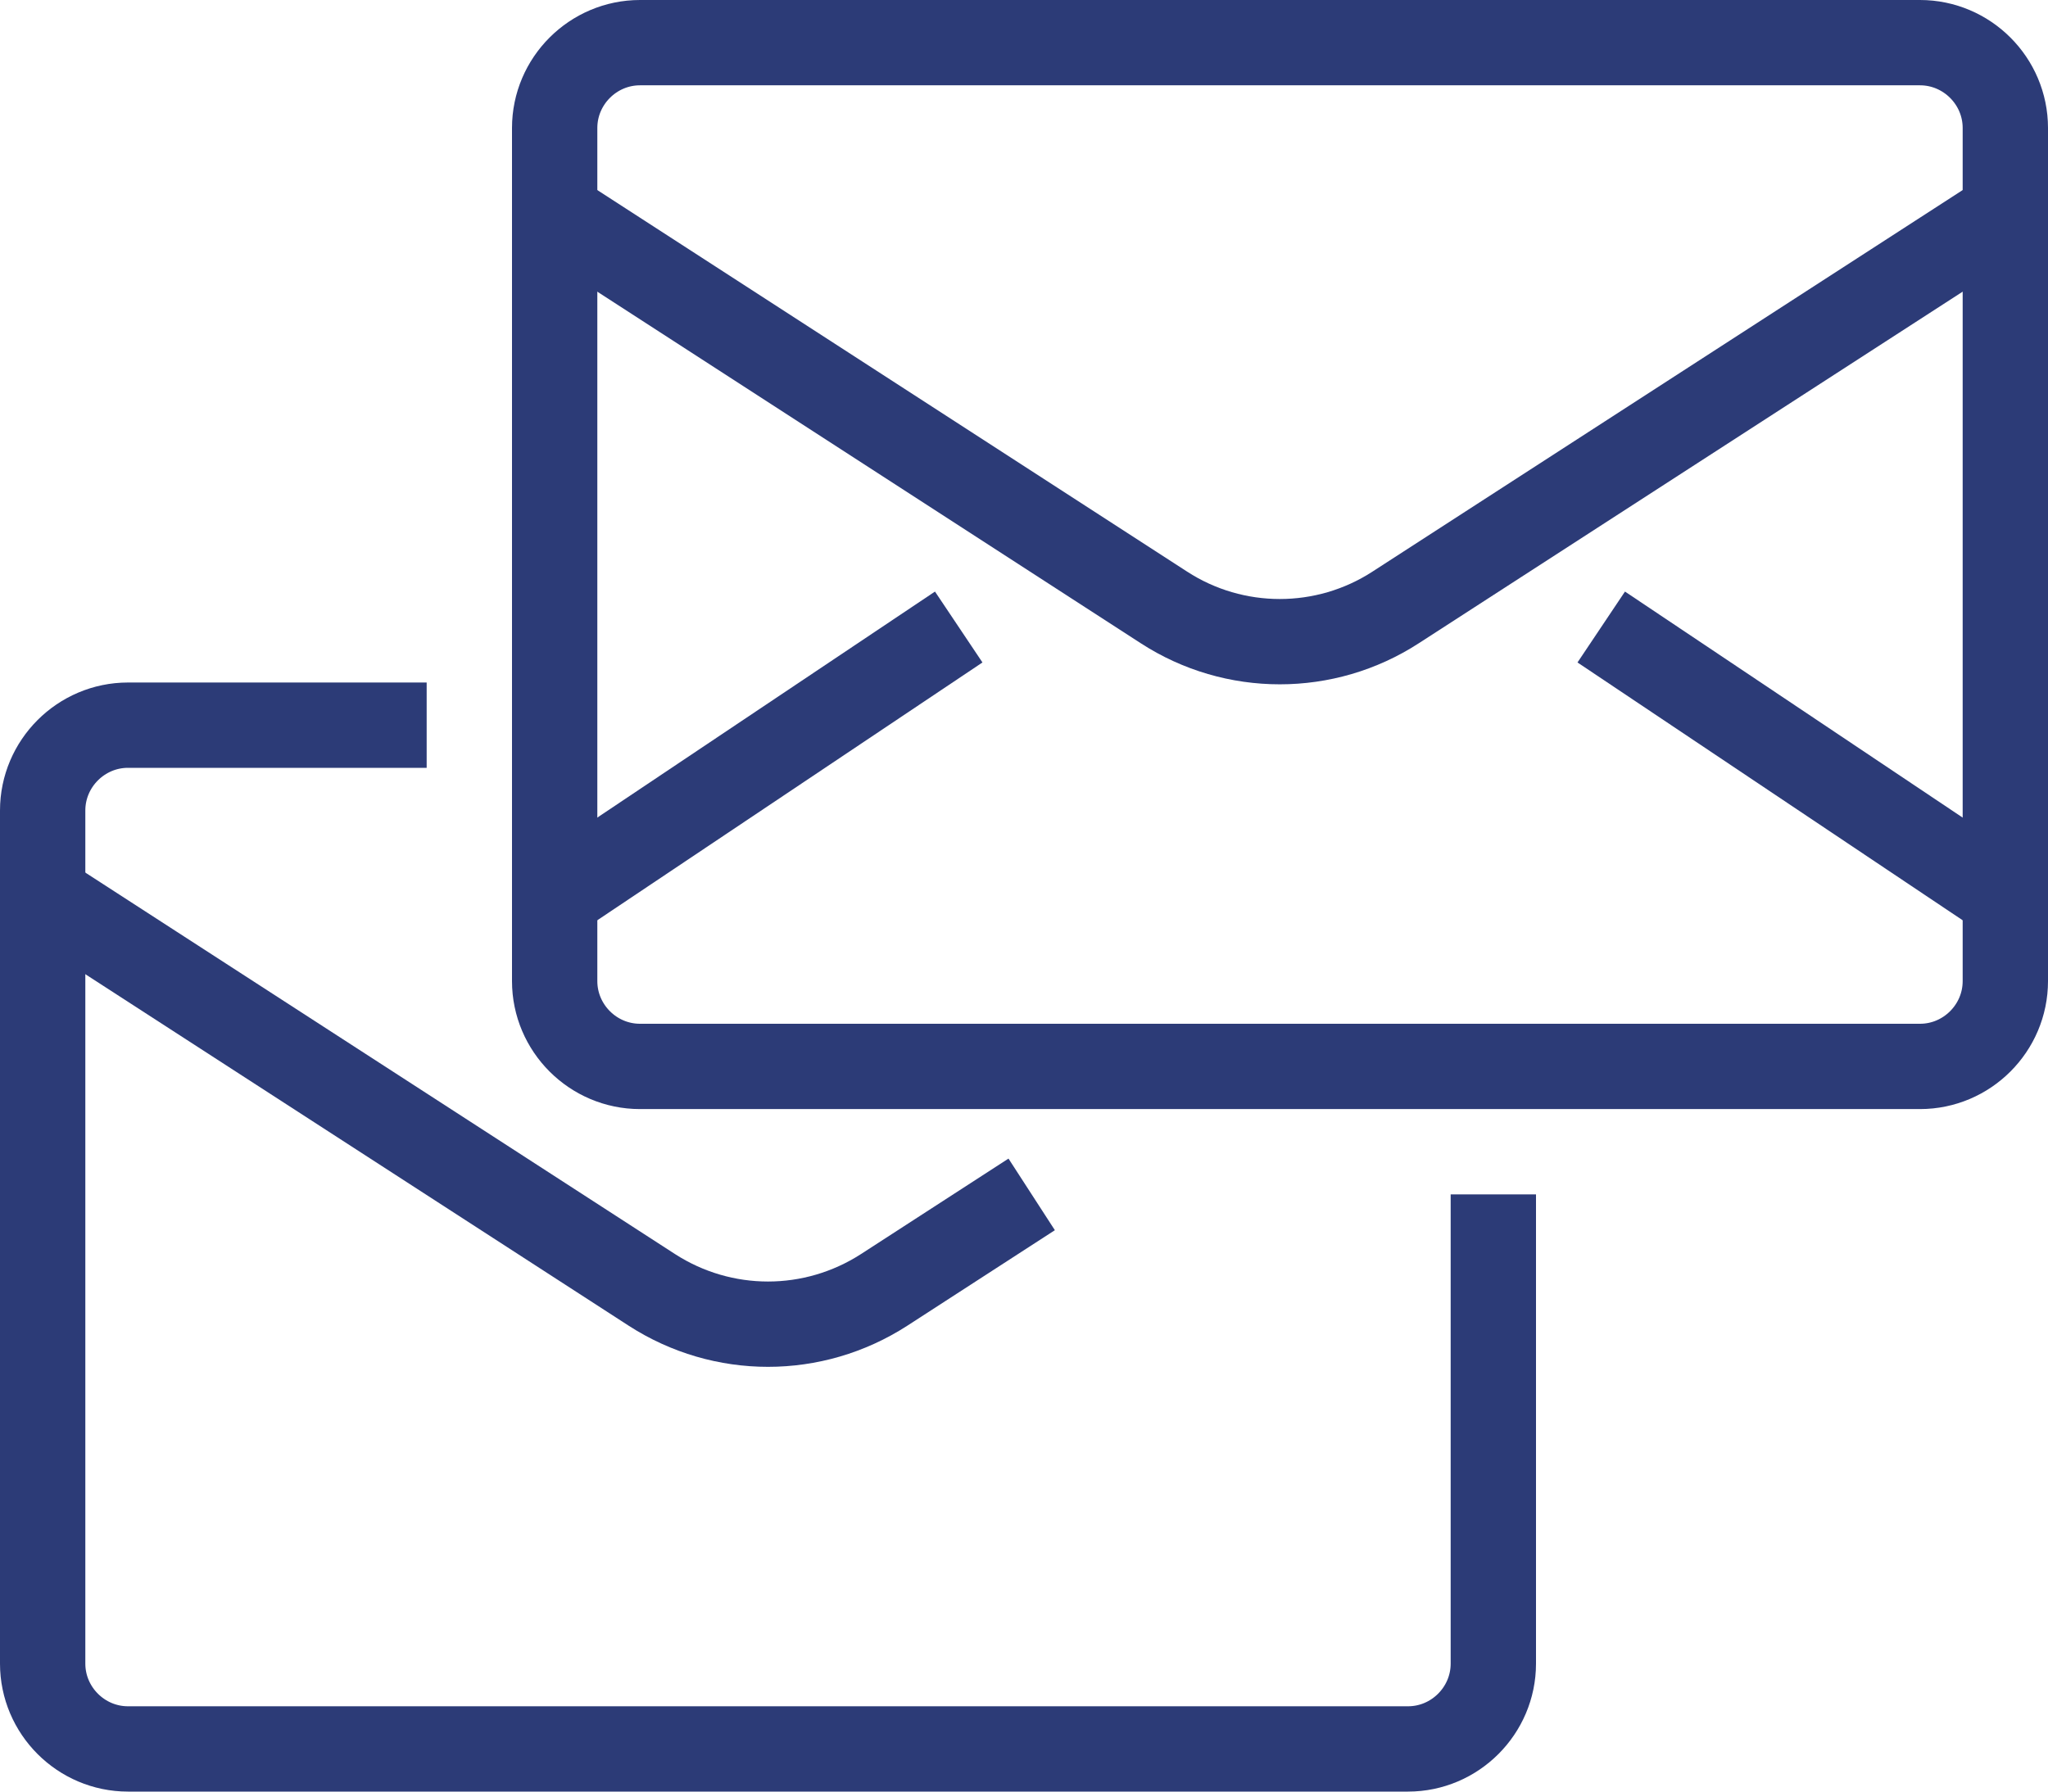
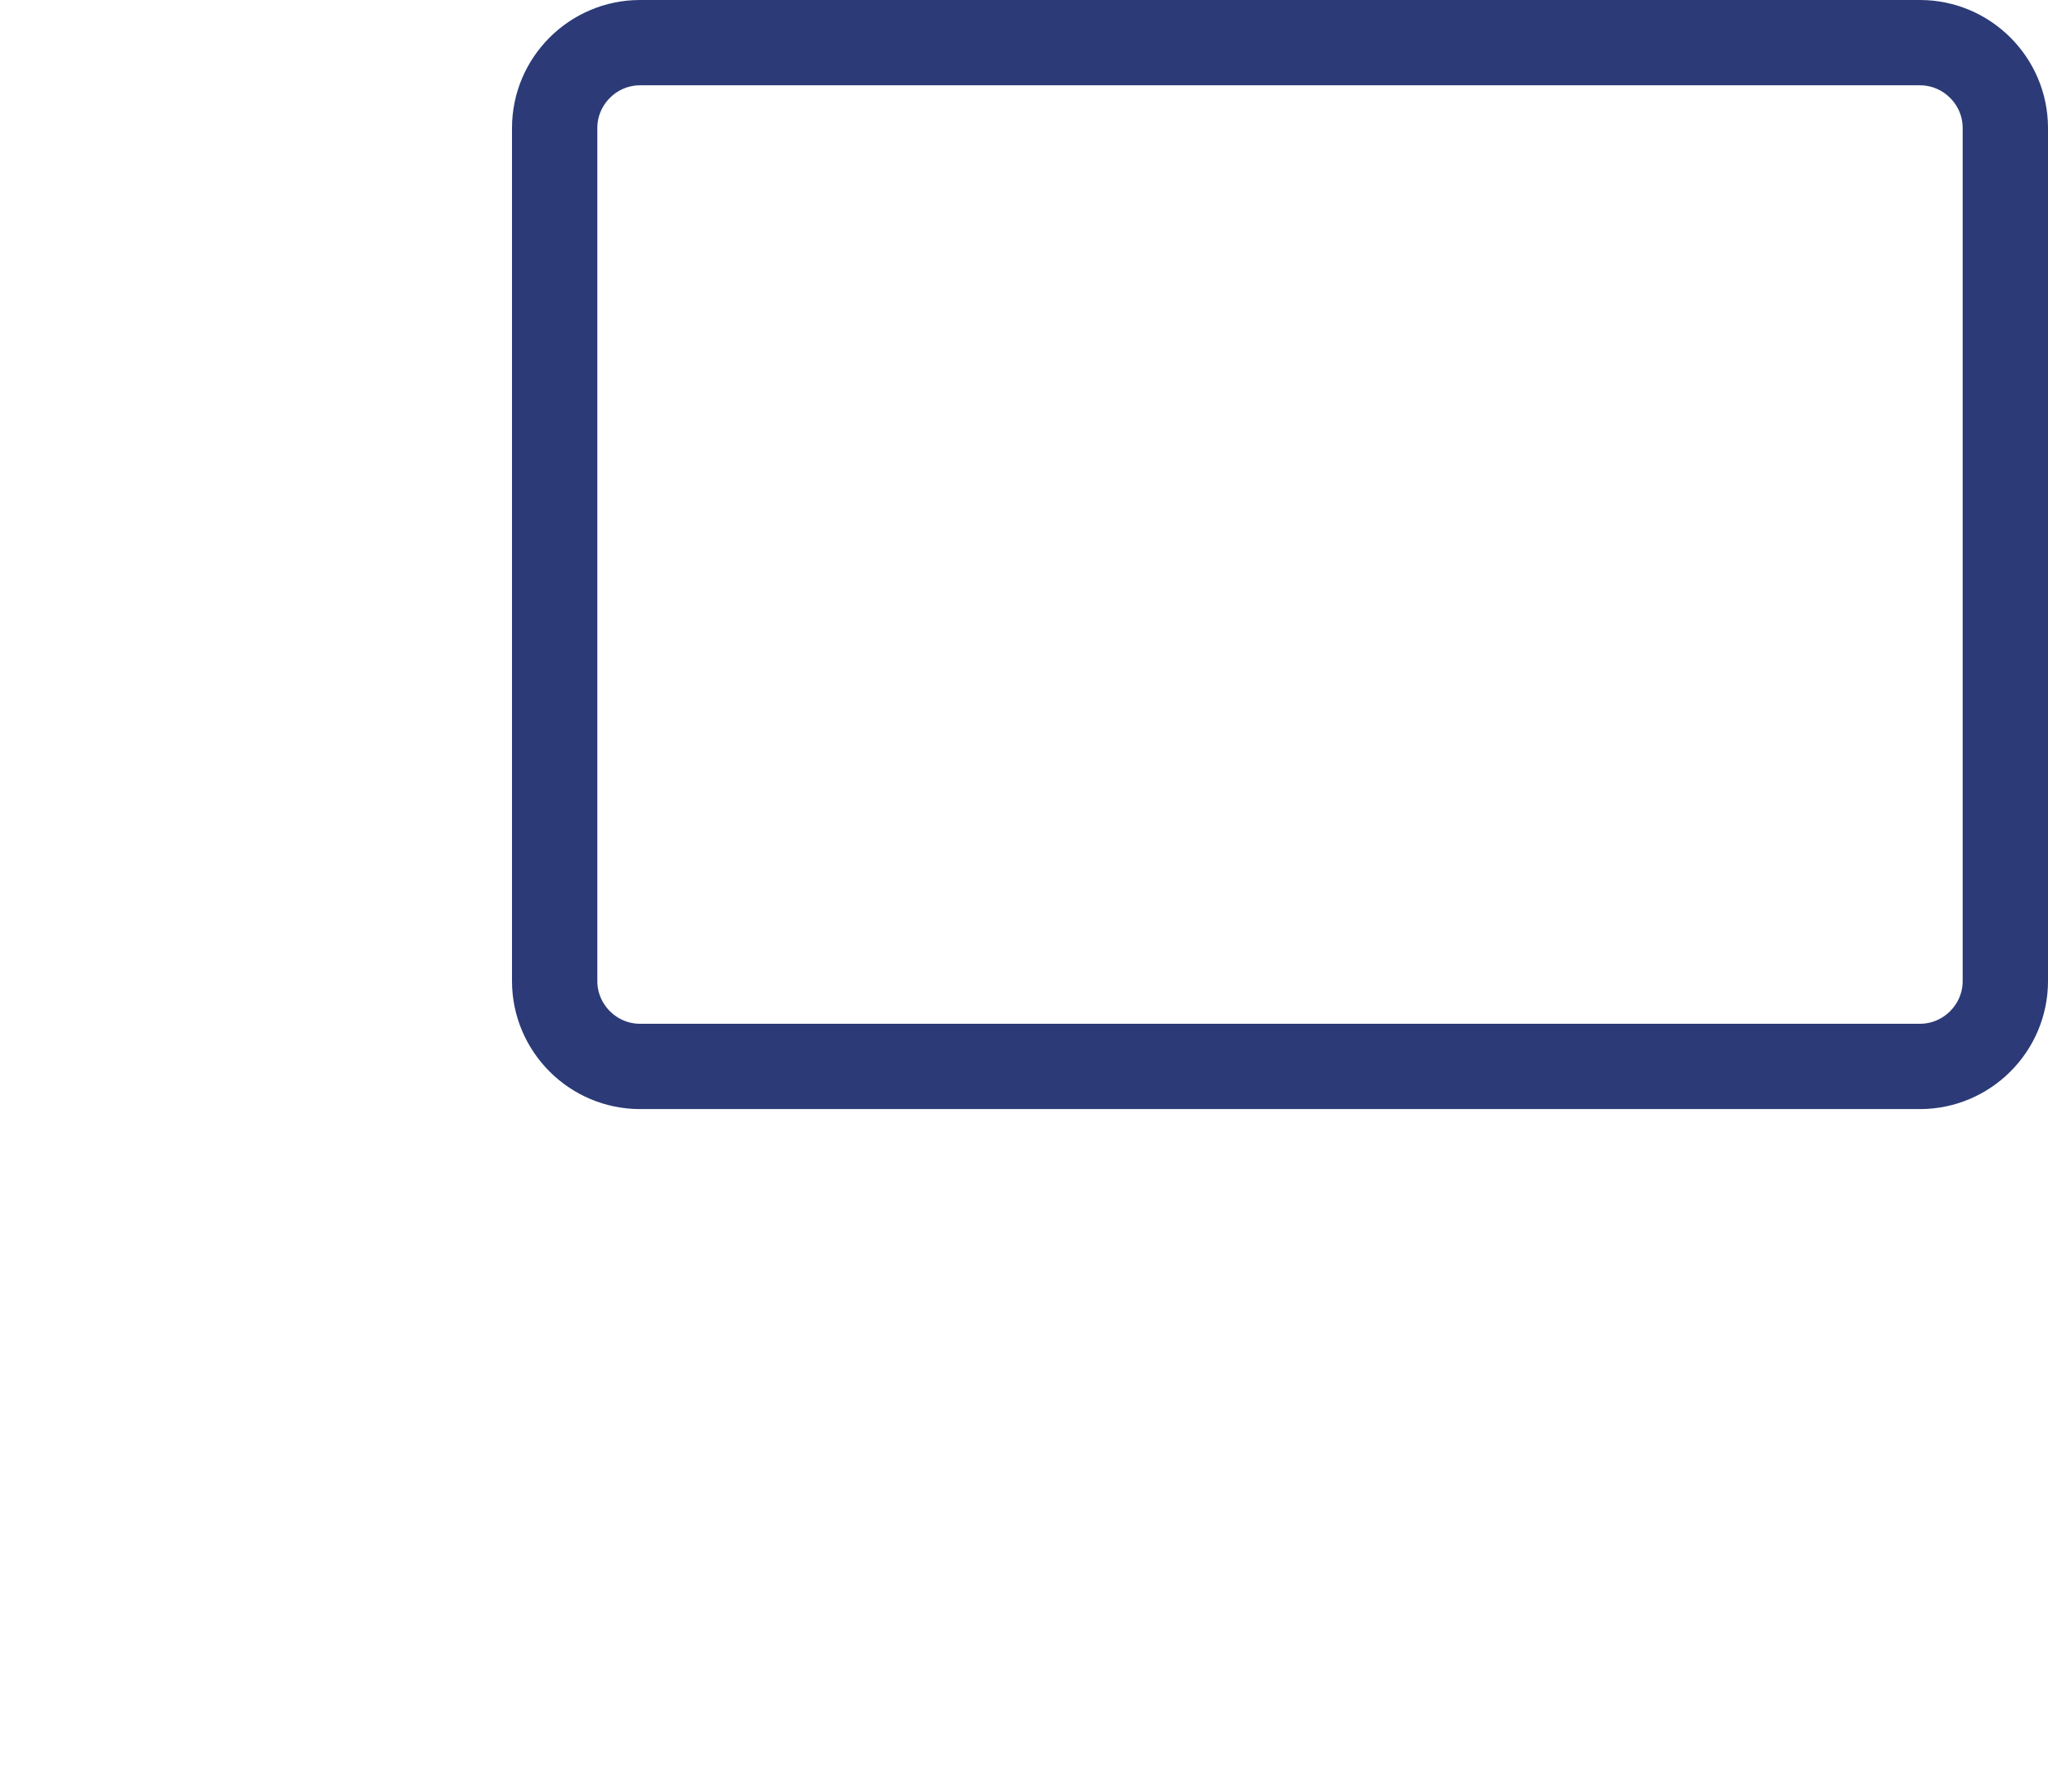
<svg xmlns="http://www.w3.org/2000/svg" width="48" height="42" viewBox="0 0 48 42" fill="none">
  <path d="M13 23C13 24.1 13.9 25 15 25H45C46.1 25 47 24.1 47 23V3C47 1.9 46.1 1 45 1H15C13.9 1 13 1.9 13 3V23Z" stroke="#2C3B77" stroke-width="2" stroke-miterlimit="10" />
-   <path d="M13 5L27.28 14.24C28.93 15.31 31.06 15.31 32.71 14.24L47 5" stroke="#2C3B77" stroke-width="2" stroke-miterlimit="10" />
-   <path d="M37.529 14.699L46.999 21.039" stroke="#2C3B77" stroke-width="2" stroke-miterlimit="10" />
-   <path d="M13 21.039L22.47 14.699" stroke="#2C3B77" stroke-width="2" stroke-miterlimit="10" />
-   <path d="M10 17H3C1.9 17 1 17.9 1 19V39C1 40.1 1.9 41 3 41H33C34.1 41 35 40.1 35 39V28" stroke="#2C3B77" stroke-width="2" stroke-miterlimit="10" />
-   <path d="M1 21L15.28 30.24C16.94 31.31 19.06 31.31 20.72 30.24L24.18 28" stroke="#2C3B77" stroke-width="2" stroke-miterlimit="10" />
</svg>